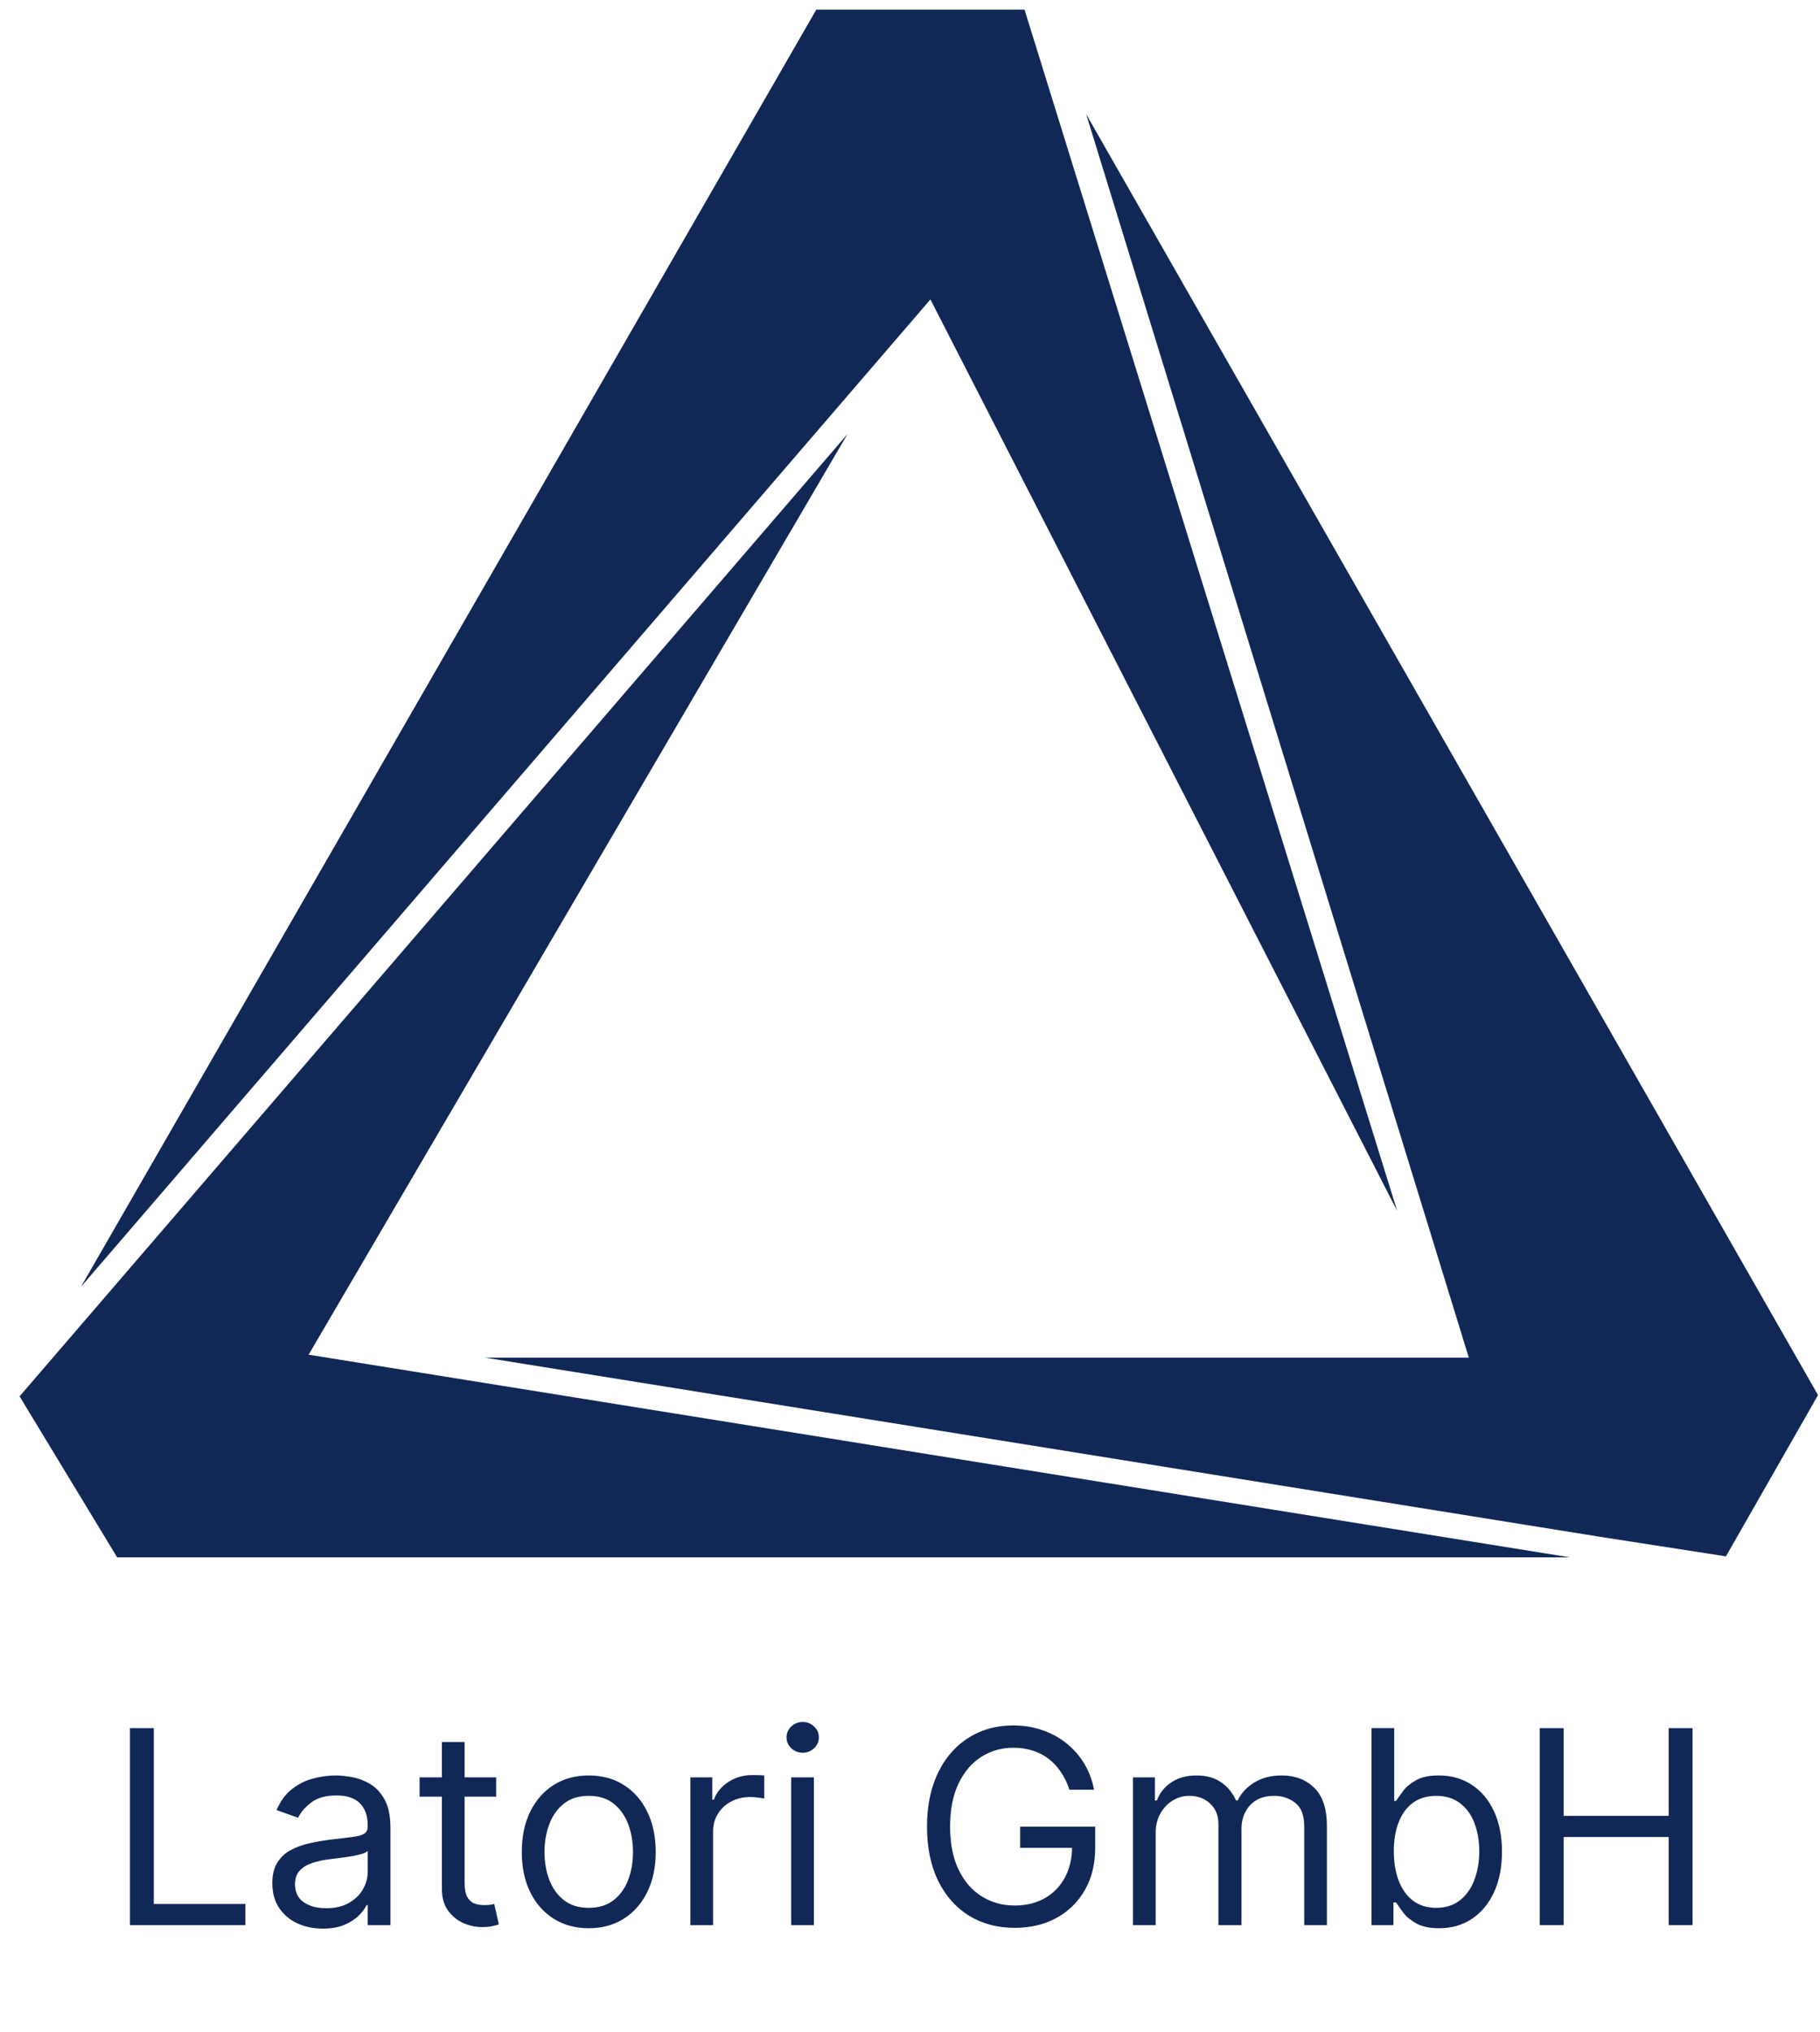
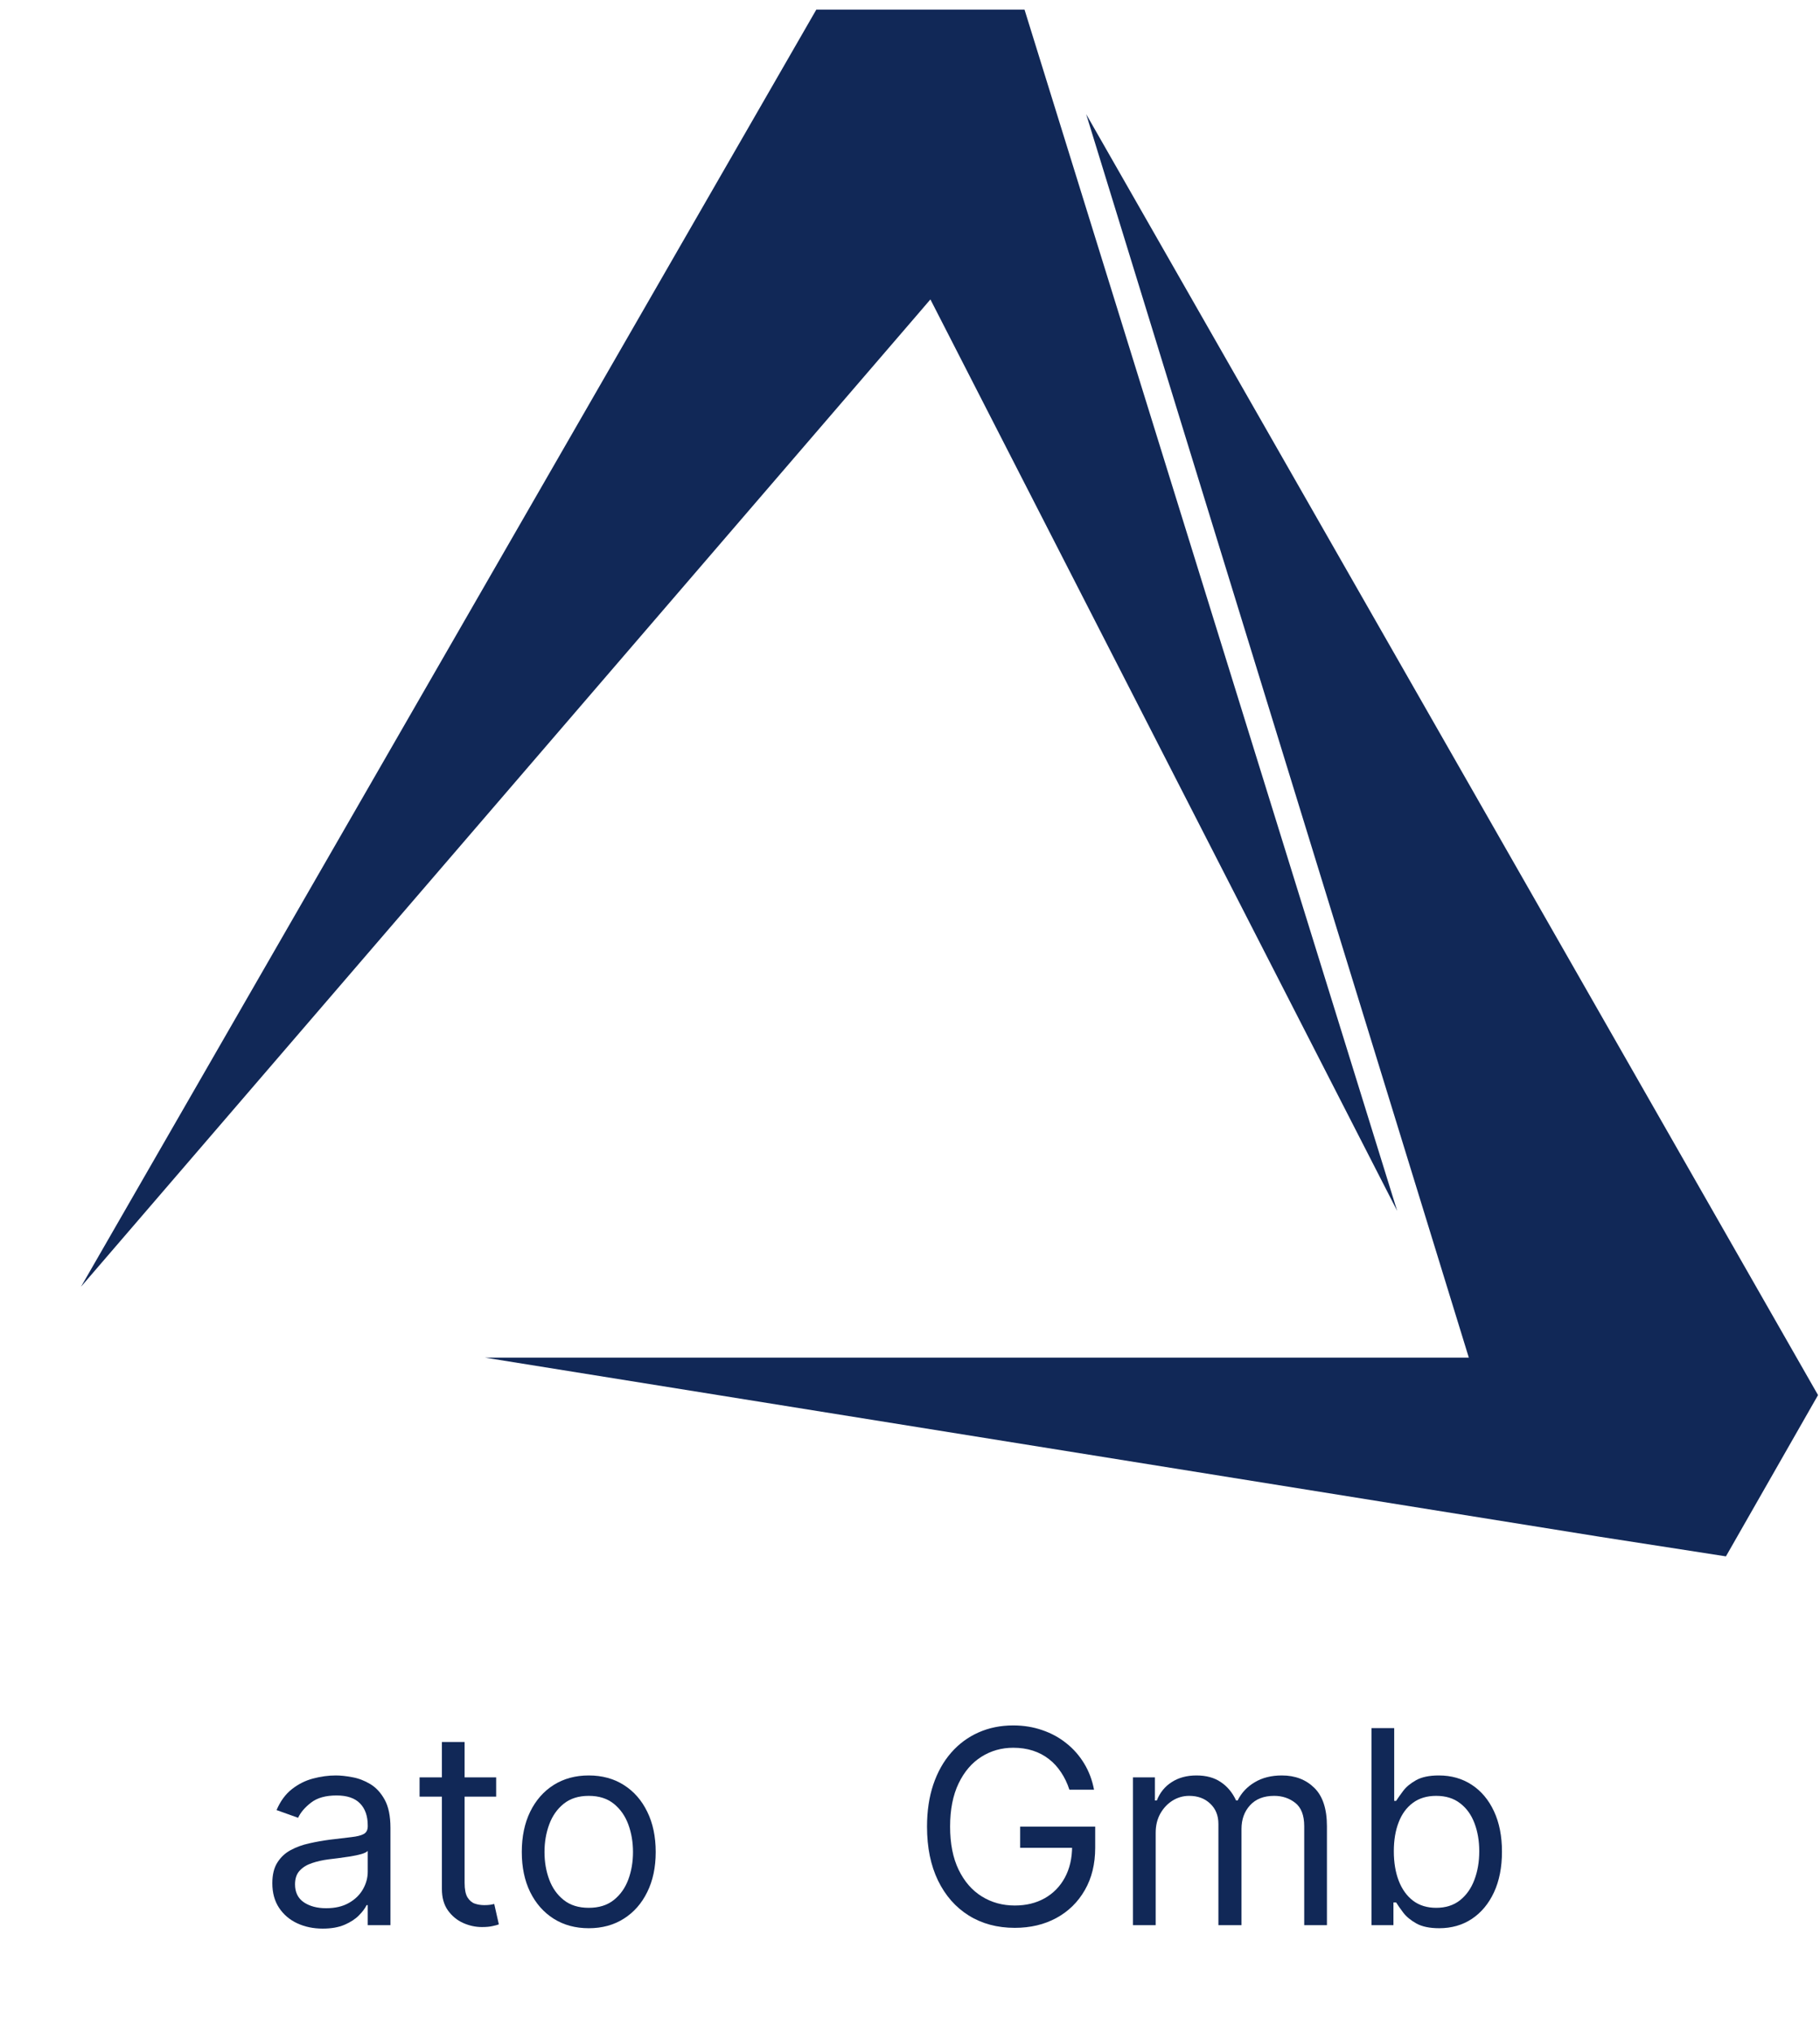
<svg xmlns="http://www.w3.org/2000/svg" width="86" height="96" viewBox="0 0 86 96" fill="none">
  <path d="M43.398 14.808L43.964 14.147L66.02 57.213L48.411 0.453H38.574L3.827 60.798L43.398 14.808Z" fill="#112857" />
  <path d="M51.325 5.395L69.406 64.148H22.923L75.633 72.617L81.555 73.537L85.907 65.917L51.325 5.395Z" fill="#112857" />
-   <path d="M40.049 20.505L0.925 65.976L5.537 73.585H74.194L14.583 64.008L40.049 20.505Z" fill="#112857" />
-   <path d="M6.14 90.962V81.653H7.267V89.962H11.595V90.962H6.14Z" fill="#112857" />
  <path d="M15.25 91.125C14.807 91.125 14.406 91.042 14.045 90.875C13.684 90.706 13.398 90.462 13.186 90.143C12.974 89.822 12.868 89.434 12.868 88.98C12.868 88.58 12.947 88.255 13.104 88.007C13.262 87.755 13.472 87.558 13.736 87.416C14 87.274 14.29 87.168 14.609 87.098C14.93 87.025 15.253 86.968 15.577 86.925C16.001 86.871 16.345 86.83 16.609 86.802C16.876 86.772 17.07 86.722 17.191 86.653C17.315 86.583 17.377 86.462 17.377 86.289V86.252C17.377 85.804 17.254 85.456 17.009 85.207C16.767 84.959 16.398 84.834 15.904 84.834C15.392 84.834 14.991 84.946 14.7 85.171C14.409 85.395 14.204 85.634 14.086 85.889L13.068 85.525C13.249 85.101 13.492 84.771 13.795 84.534C14.101 84.295 14.434 84.128 14.795 84.034C15.159 83.937 15.516 83.889 15.868 83.889C16.092 83.889 16.35 83.916 16.641 83.971C16.935 84.022 17.218 84.13 17.491 84.293C17.767 84.457 17.995 84.704 18.177 85.034C18.359 85.365 18.45 85.807 18.45 86.362V90.962H17.377V90.016H17.323C17.25 90.168 17.129 90.33 16.959 90.502C16.789 90.675 16.564 90.822 16.282 90.943C16 91.065 15.656 91.125 15.25 91.125ZM15.413 90.162C15.838 90.162 16.195 90.078 16.486 89.912C16.78 89.745 17.001 89.53 17.15 89.266C17.301 89.002 17.377 88.725 17.377 88.434V87.453C17.332 87.507 17.232 87.557 17.077 87.603C16.926 87.645 16.75 87.683 16.55 87.716C16.353 87.746 16.16 87.774 15.973 87.798C15.788 87.819 15.638 87.837 15.523 87.853C15.244 87.889 14.983 87.948 14.741 88.03C14.501 88.109 14.307 88.228 14.159 88.389C14.013 88.546 13.941 88.762 13.941 89.034C13.941 89.407 14.078 89.689 14.354 89.88C14.633 90.068 14.986 90.162 15.413 90.162Z" fill="#112857" />
  <path d="M23.445 83.98V84.889H19.826V83.98H23.445ZM20.881 82.307H21.954V88.962C21.954 89.265 21.998 89.492 22.086 89.643C22.177 89.792 22.292 89.892 22.431 89.943C22.573 89.992 22.724 90.016 22.881 90.016C22.999 90.016 23.096 90.01 23.172 89.998C23.248 89.983 23.308 89.971 23.354 89.962L23.572 90.925C23.499 90.953 23.398 90.98 23.267 91.007C23.137 91.037 22.972 91.052 22.772 91.052C22.469 91.052 22.172 90.987 21.881 90.857C21.593 90.727 21.354 90.528 21.163 90.262C20.975 89.995 20.881 89.659 20.881 89.252V82.307Z" fill="#112857" />
  <path d="M27.82 91.107C27.19 91.107 26.637 90.957 26.161 90.657C25.688 90.357 25.318 89.937 25.052 89.398C24.788 88.859 24.656 88.228 24.656 87.507C24.656 86.78 24.788 86.145 25.052 85.603C25.318 85.06 25.688 84.639 26.161 84.339C26.637 84.039 27.19 83.889 27.82 83.889C28.451 83.889 29.002 84.039 29.475 84.339C29.951 84.639 30.32 85.06 30.584 85.603C30.851 86.145 30.984 86.78 30.984 87.507C30.984 88.228 30.851 88.859 30.584 89.398C30.32 89.937 29.951 90.357 29.475 90.657C29.002 90.957 28.451 91.107 27.82 91.107ZM27.82 90.143C28.299 90.143 28.693 90.021 29.002 89.775C29.311 89.53 29.54 89.207 29.689 88.807C29.837 88.407 29.911 87.974 29.911 87.507C29.911 87.04 29.837 86.606 29.689 86.203C29.54 85.799 29.311 85.474 29.002 85.225C28.693 84.977 28.299 84.853 27.82 84.853C27.341 84.853 26.947 84.977 26.638 85.225C26.329 85.474 26.1 85.799 25.952 86.203C25.803 86.606 25.729 87.04 25.729 87.507C25.729 87.974 25.803 88.407 25.952 88.807C26.1 89.207 26.329 89.53 26.638 89.775C26.947 90.021 27.341 90.143 27.82 90.143Z" fill="#112857" />
-   <path d="M32.622 90.962V83.98H33.658V85.034H33.731C33.858 84.689 34.089 84.409 34.422 84.193C34.755 83.978 35.131 83.871 35.549 83.871C35.628 83.871 35.727 83.872 35.845 83.875C35.963 83.878 36.052 83.883 36.113 83.889V84.98C36.077 84.971 35.993 84.957 35.863 84.939C35.736 84.918 35.601 84.907 35.458 84.907C35.119 84.907 34.816 84.978 34.549 85.121C34.285 85.26 34.076 85.454 33.922 85.703C33.77 85.948 33.694 86.228 33.694 86.543V90.962H32.622Z" fill="#112857" />
-   <path d="M37.385 90.962V83.98H38.458V90.962H37.385ZM37.93 82.816C37.721 82.816 37.541 82.745 37.389 82.603C37.241 82.46 37.166 82.289 37.166 82.089C37.166 81.889 37.241 81.718 37.389 81.575C37.541 81.433 37.721 81.362 37.93 81.362C38.139 81.362 38.318 81.433 38.467 81.575C38.618 81.718 38.694 81.889 38.694 82.089C38.694 82.289 38.618 82.46 38.467 82.603C38.318 82.745 38.139 82.816 37.93 82.816Z" fill="#112857" />
  <path d="M50.532 84.562C50.432 84.255 50.301 83.981 50.137 83.739C49.976 83.493 49.784 83.284 49.56 83.112C49.338 82.939 49.087 82.807 48.805 82.716C48.523 82.625 48.214 82.58 47.878 82.58C47.326 82.58 46.825 82.722 46.373 83.007C45.921 83.292 45.562 83.712 45.296 84.266C45.029 84.821 44.895 85.501 44.895 86.307C44.895 87.113 45.03 87.793 45.3 88.348C45.57 88.903 45.935 89.322 46.396 89.607C46.856 89.892 47.375 90.034 47.95 90.034C48.484 90.034 48.953 89.921 49.36 89.693C49.769 89.463 50.087 89.139 50.314 88.721C50.544 88.299 50.66 87.804 50.66 87.234L51.005 87.307H48.205V86.307H51.751V87.307C51.751 88.074 51.587 88.74 51.26 89.307C50.935 89.874 50.487 90.313 49.914 90.625C49.344 90.934 48.69 91.089 47.95 91.089C47.126 91.089 46.402 90.895 45.777 90.507C45.156 90.119 44.671 89.568 44.323 88.853C43.977 88.137 43.804 87.289 43.804 86.307C43.804 85.571 43.903 84.909 44.1 84.321C44.3 83.73 44.582 83.227 44.946 82.812C45.309 82.396 45.74 82.078 46.237 81.857C46.734 81.636 47.281 81.525 47.878 81.525C48.369 81.525 48.826 81.6 49.251 81.748C49.678 81.893 50.058 82.101 50.392 82.371C50.728 82.637 51.008 82.957 51.233 83.33C51.457 83.7 51.611 84.11 51.696 84.562H50.532Z" fill="#112857" />
  <path d="M53.536 90.962V83.98H54.573V85.071H54.663C54.809 84.698 55.044 84.409 55.368 84.203C55.692 83.993 56.082 83.889 56.536 83.889C56.997 83.889 57.38 83.993 57.687 84.203C57.996 84.409 58.236 84.698 58.409 85.071H58.482C58.661 84.71 58.929 84.424 59.287 84.212C59.644 83.996 60.073 83.889 60.573 83.889C61.197 83.889 61.708 84.084 62.105 84.475C62.502 84.863 62.701 85.468 62.701 86.289V90.962H61.628V86.289C61.628 85.774 61.487 85.406 61.205 85.184C60.923 84.963 60.591 84.853 60.209 84.853C59.718 84.853 59.338 85.001 59.068 85.298C58.799 85.592 58.664 85.965 58.664 86.416V90.962H57.573V86.18C57.573 85.783 57.444 85.463 57.186 85.221C56.929 84.975 56.597 84.853 56.191 84.853C55.912 84.853 55.651 84.927 55.409 85.075C55.17 85.224 54.976 85.43 54.827 85.693C54.682 85.954 54.609 86.255 54.609 86.598V90.962H53.536Z" fill="#112857" />
  <path d="M64.808 90.962V81.653H65.88V85.089H65.971C66.05 84.968 66.159 84.813 66.299 84.625C66.441 84.434 66.644 84.265 66.908 84.116C67.174 83.965 67.535 83.889 67.99 83.889C68.578 83.889 69.096 84.036 69.544 84.33C69.993 84.624 70.343 85.04 70.594 85.58C70.846 86.119 70.972 86.755 70.972 87.489C70.972 88.228 70.846 88.869 70.594 89.412C70.343 89.951 69.994 90.369 69.549 90.666C69.103 90.96 68.59 91.107 68.008 91.107C67.559 91.107 67.2 91.033 66.93 90.884C66.661 90.733 66.453 90.562 66.308 90.371C66.162 90.177 66.05 90.016 65.971 89.889H65.844V90.962H64.808ZM65.862 87.471C65.862 87.998 65.939 88.463 66.094 88.866C66.249 89.266 66.474 89.58 66.771 89.807C67.068 90.031 67.432 90.143 67.862 90.143C68.311 90.143 68.685 90.025 68.985 89.789C69.288 89.549 69.516 89.228 69.667 88.825C69.822 88.419 69.899 87.968 69.899 87.471C69.899 86.98 69.823 86.537 69.672 86.143C69.523 85.746 69.297 85.433 68.994 85.203C68.694 84.969 68.317 84.853 67.862 84.853C67.426 84.853 67.059 84.963 66.762 85.184C66.465 85.403 66.241 85.709 66.09 86.103C65.938 86.493 65.862 86.95 65.862 87.471Z" fill="#112857" />
-   <path d="M72.758 90.962V81.653H73.886V85.798H78.85V81.653H79.977V90.962H78.85V86.798H73.886V90.962H72.758Z" fill="#112857" />
</svg>